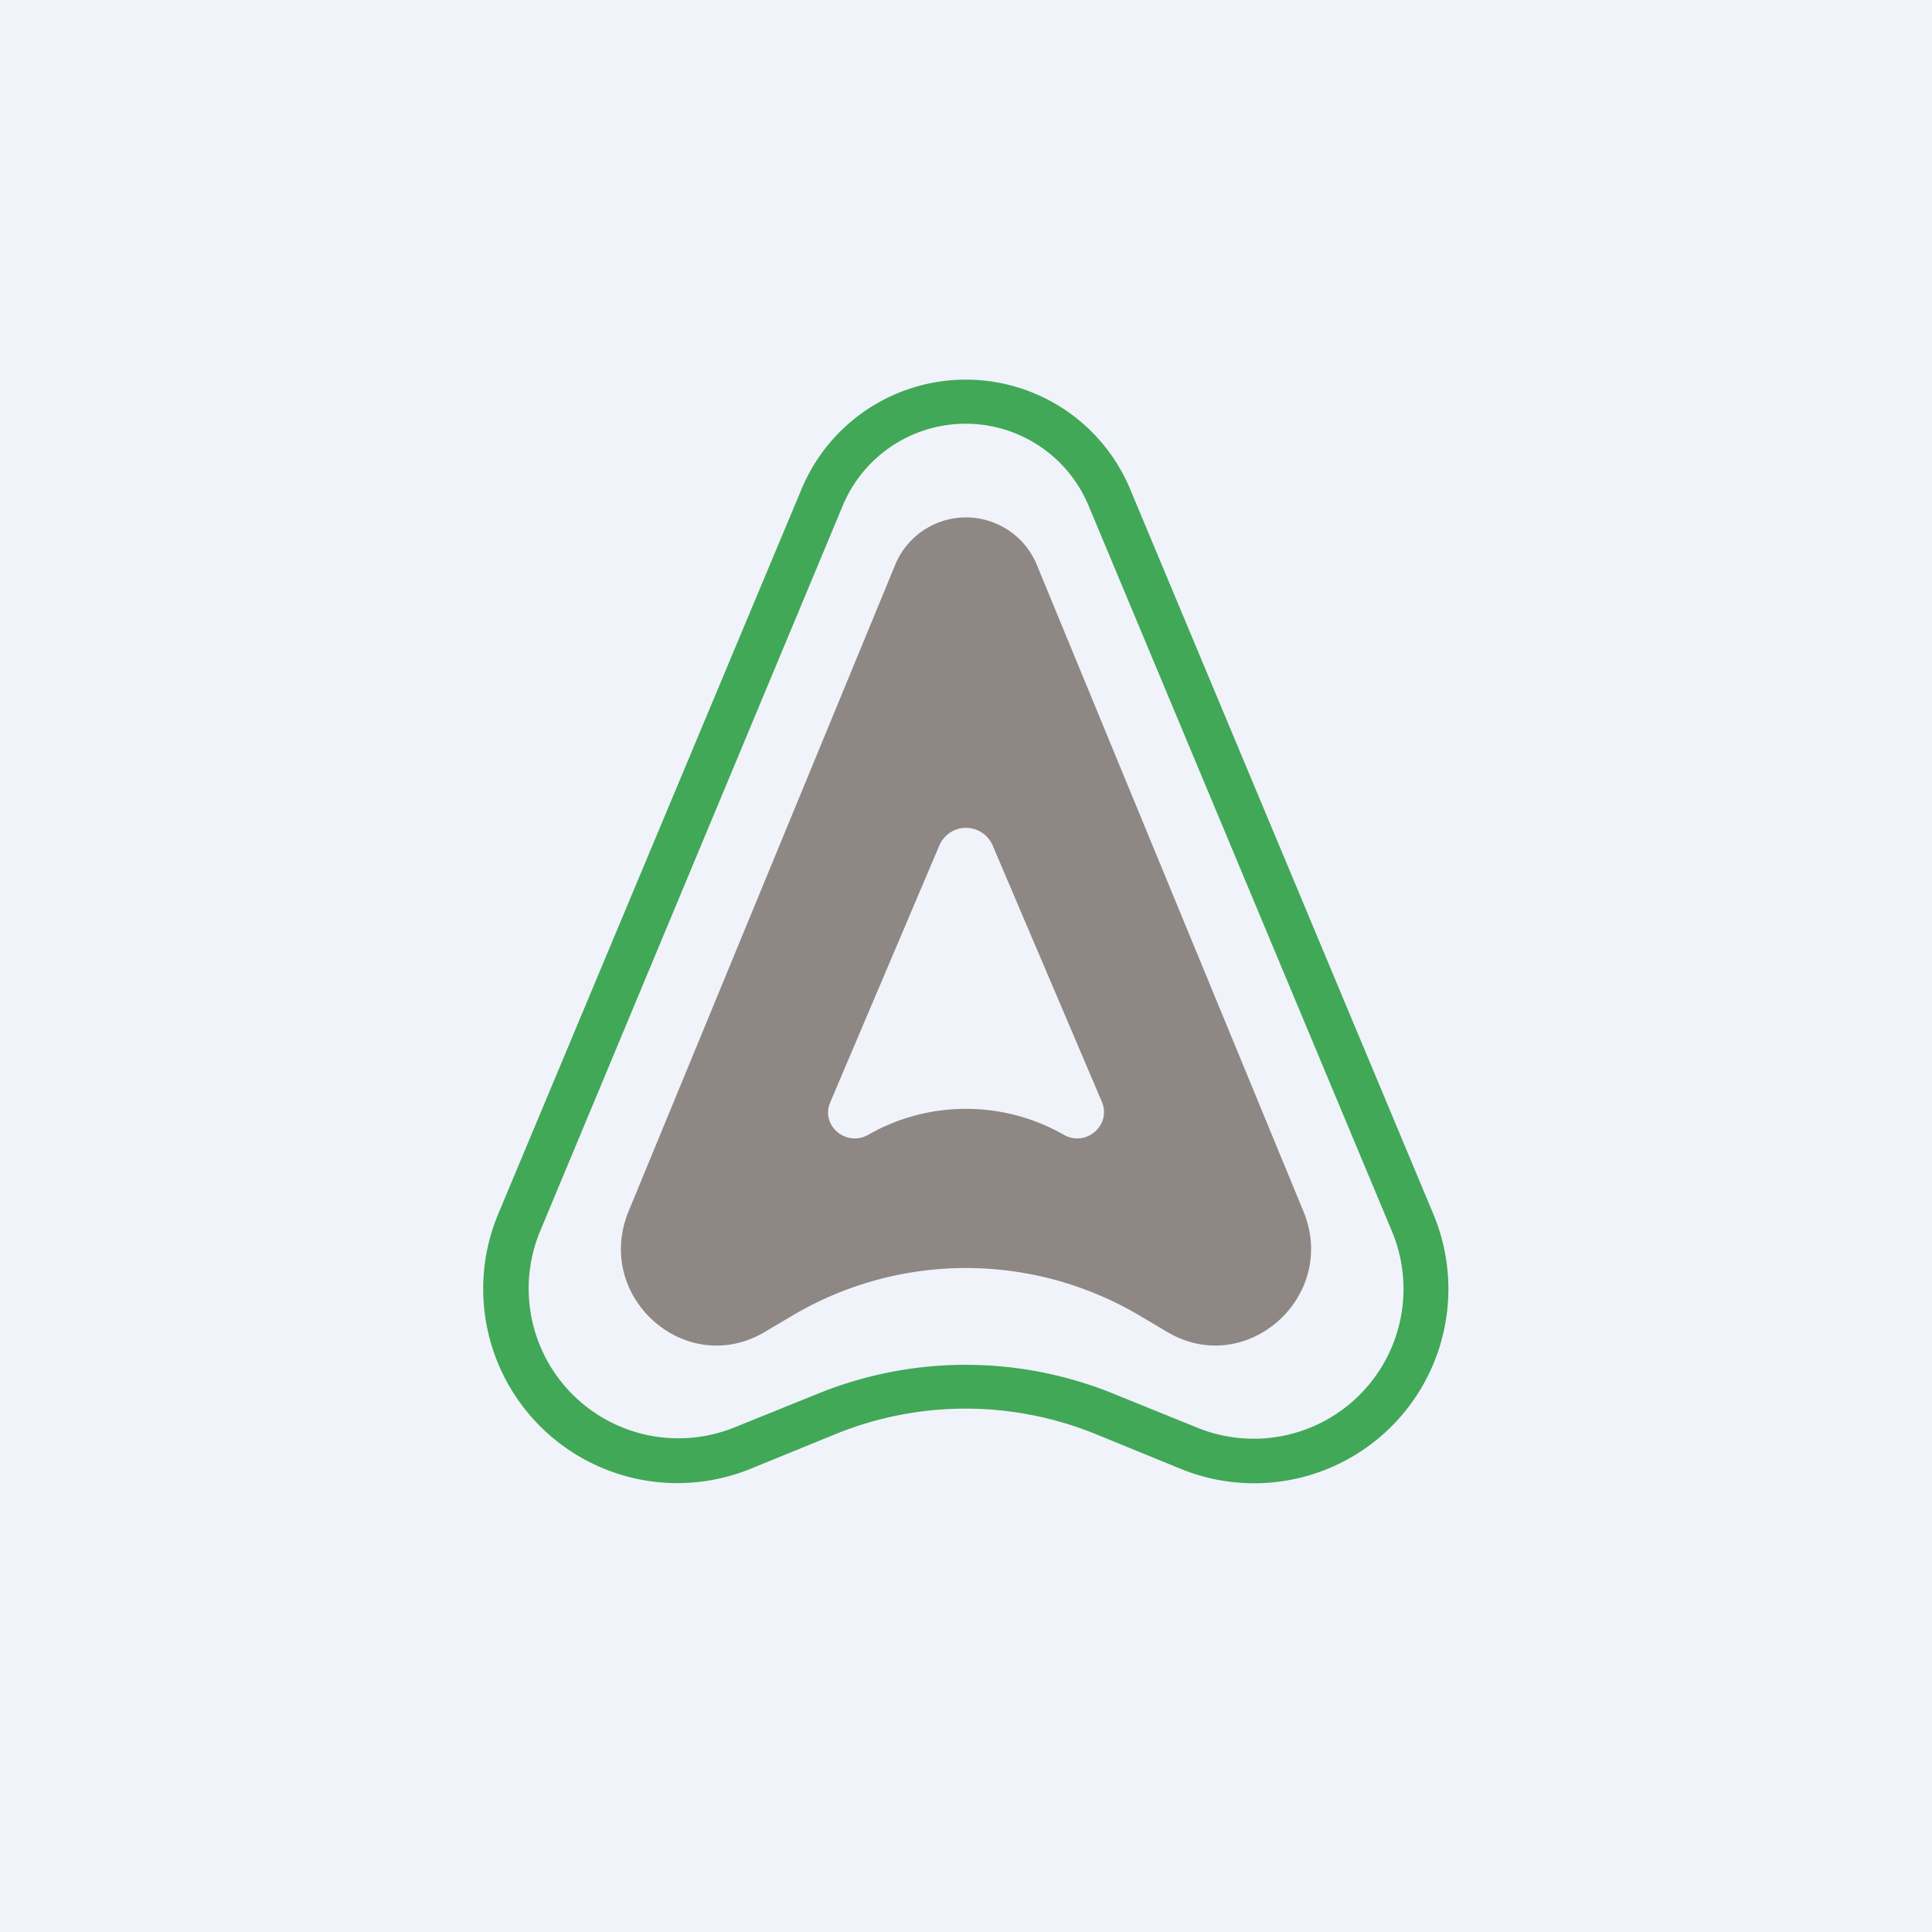
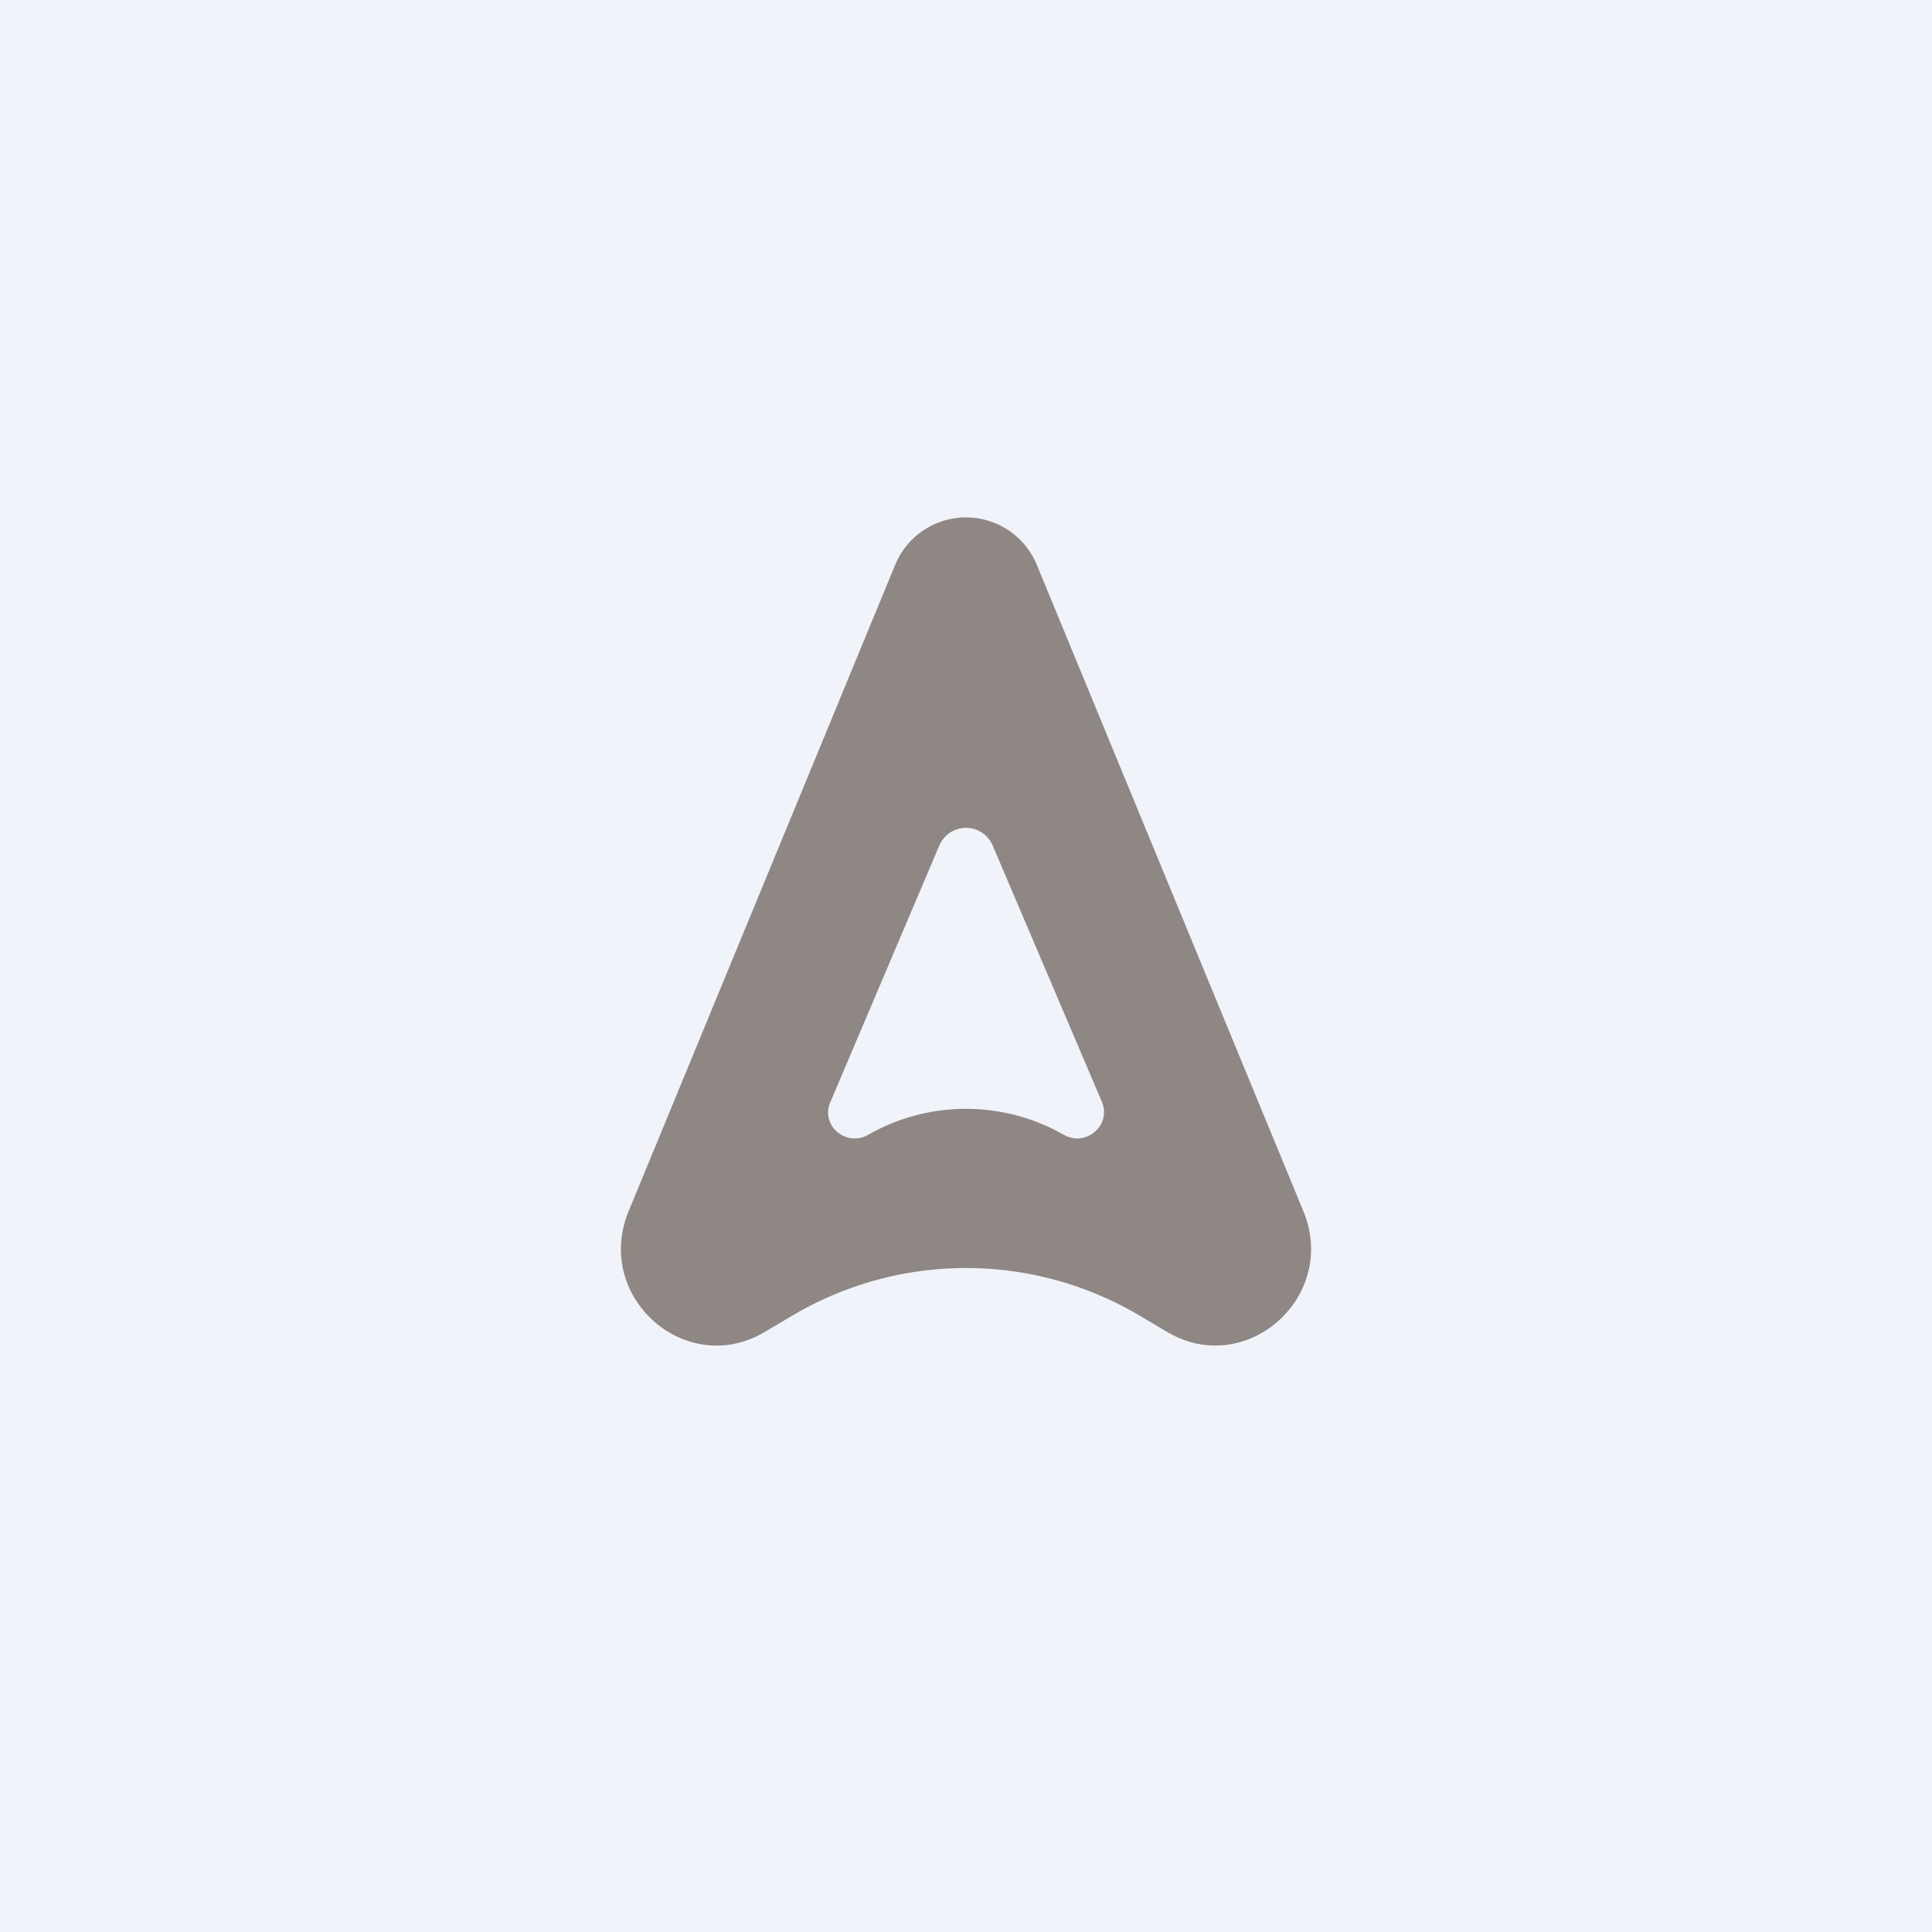
<svg xmlns="http://www.w3.org/2000/svg" width="56" height="56" viewBox="0 0 56 56">
  <path fill="#F0F3FA" d="M0 0h56v56H0z" />
-   <path fill-rule="evenodd" d="m40.35 35.7-8.8-21.05a3.86 3.86 0 0 0-7.12 0L15.65 35.7a4.34 4.34 0 0 0 5.65 5.67l2.4-.97a11.37 11.37 0 0 1 8.58 0l2.42.98a4.34 4.34 0 0 0 5.65-5.68Zm-7.6-21.54a5.16 5.16 0 0 0-9.51 0l-8.8 21.03a5.63 5.63 0 0 0 7.35 7.37l2.4-.98c2.43-1 5.16-1 7.6 0l2.42.99a5.63 5.63 0 0 0 7.34-7.37l-8.8-21.04Z" fill="#41A857" />
  <path fill-rule="evenodd" d="M25.94 16.39a2.22 2.22 0 0 1 4.12 0l7.72 18.72c1.02 2.48-1.67 4.86-3.96 3.49l-.76-.45a9.87 9.87 0 0 0-10.12 0l-.76.45c-2.29 1.37-4.98-1-3.96-3.49l7.72-18.72Zm1.29 8.11a.84.84 0 0 1 1.54 0l3.17 7.44c.28.68-.47 1.32-1.11.95-1.75-1-3.91-1-5.66 0-.64.37-1.4-.27-1.1-.95l3.16-7.44Z" fill="#8F8784" />
</svg>